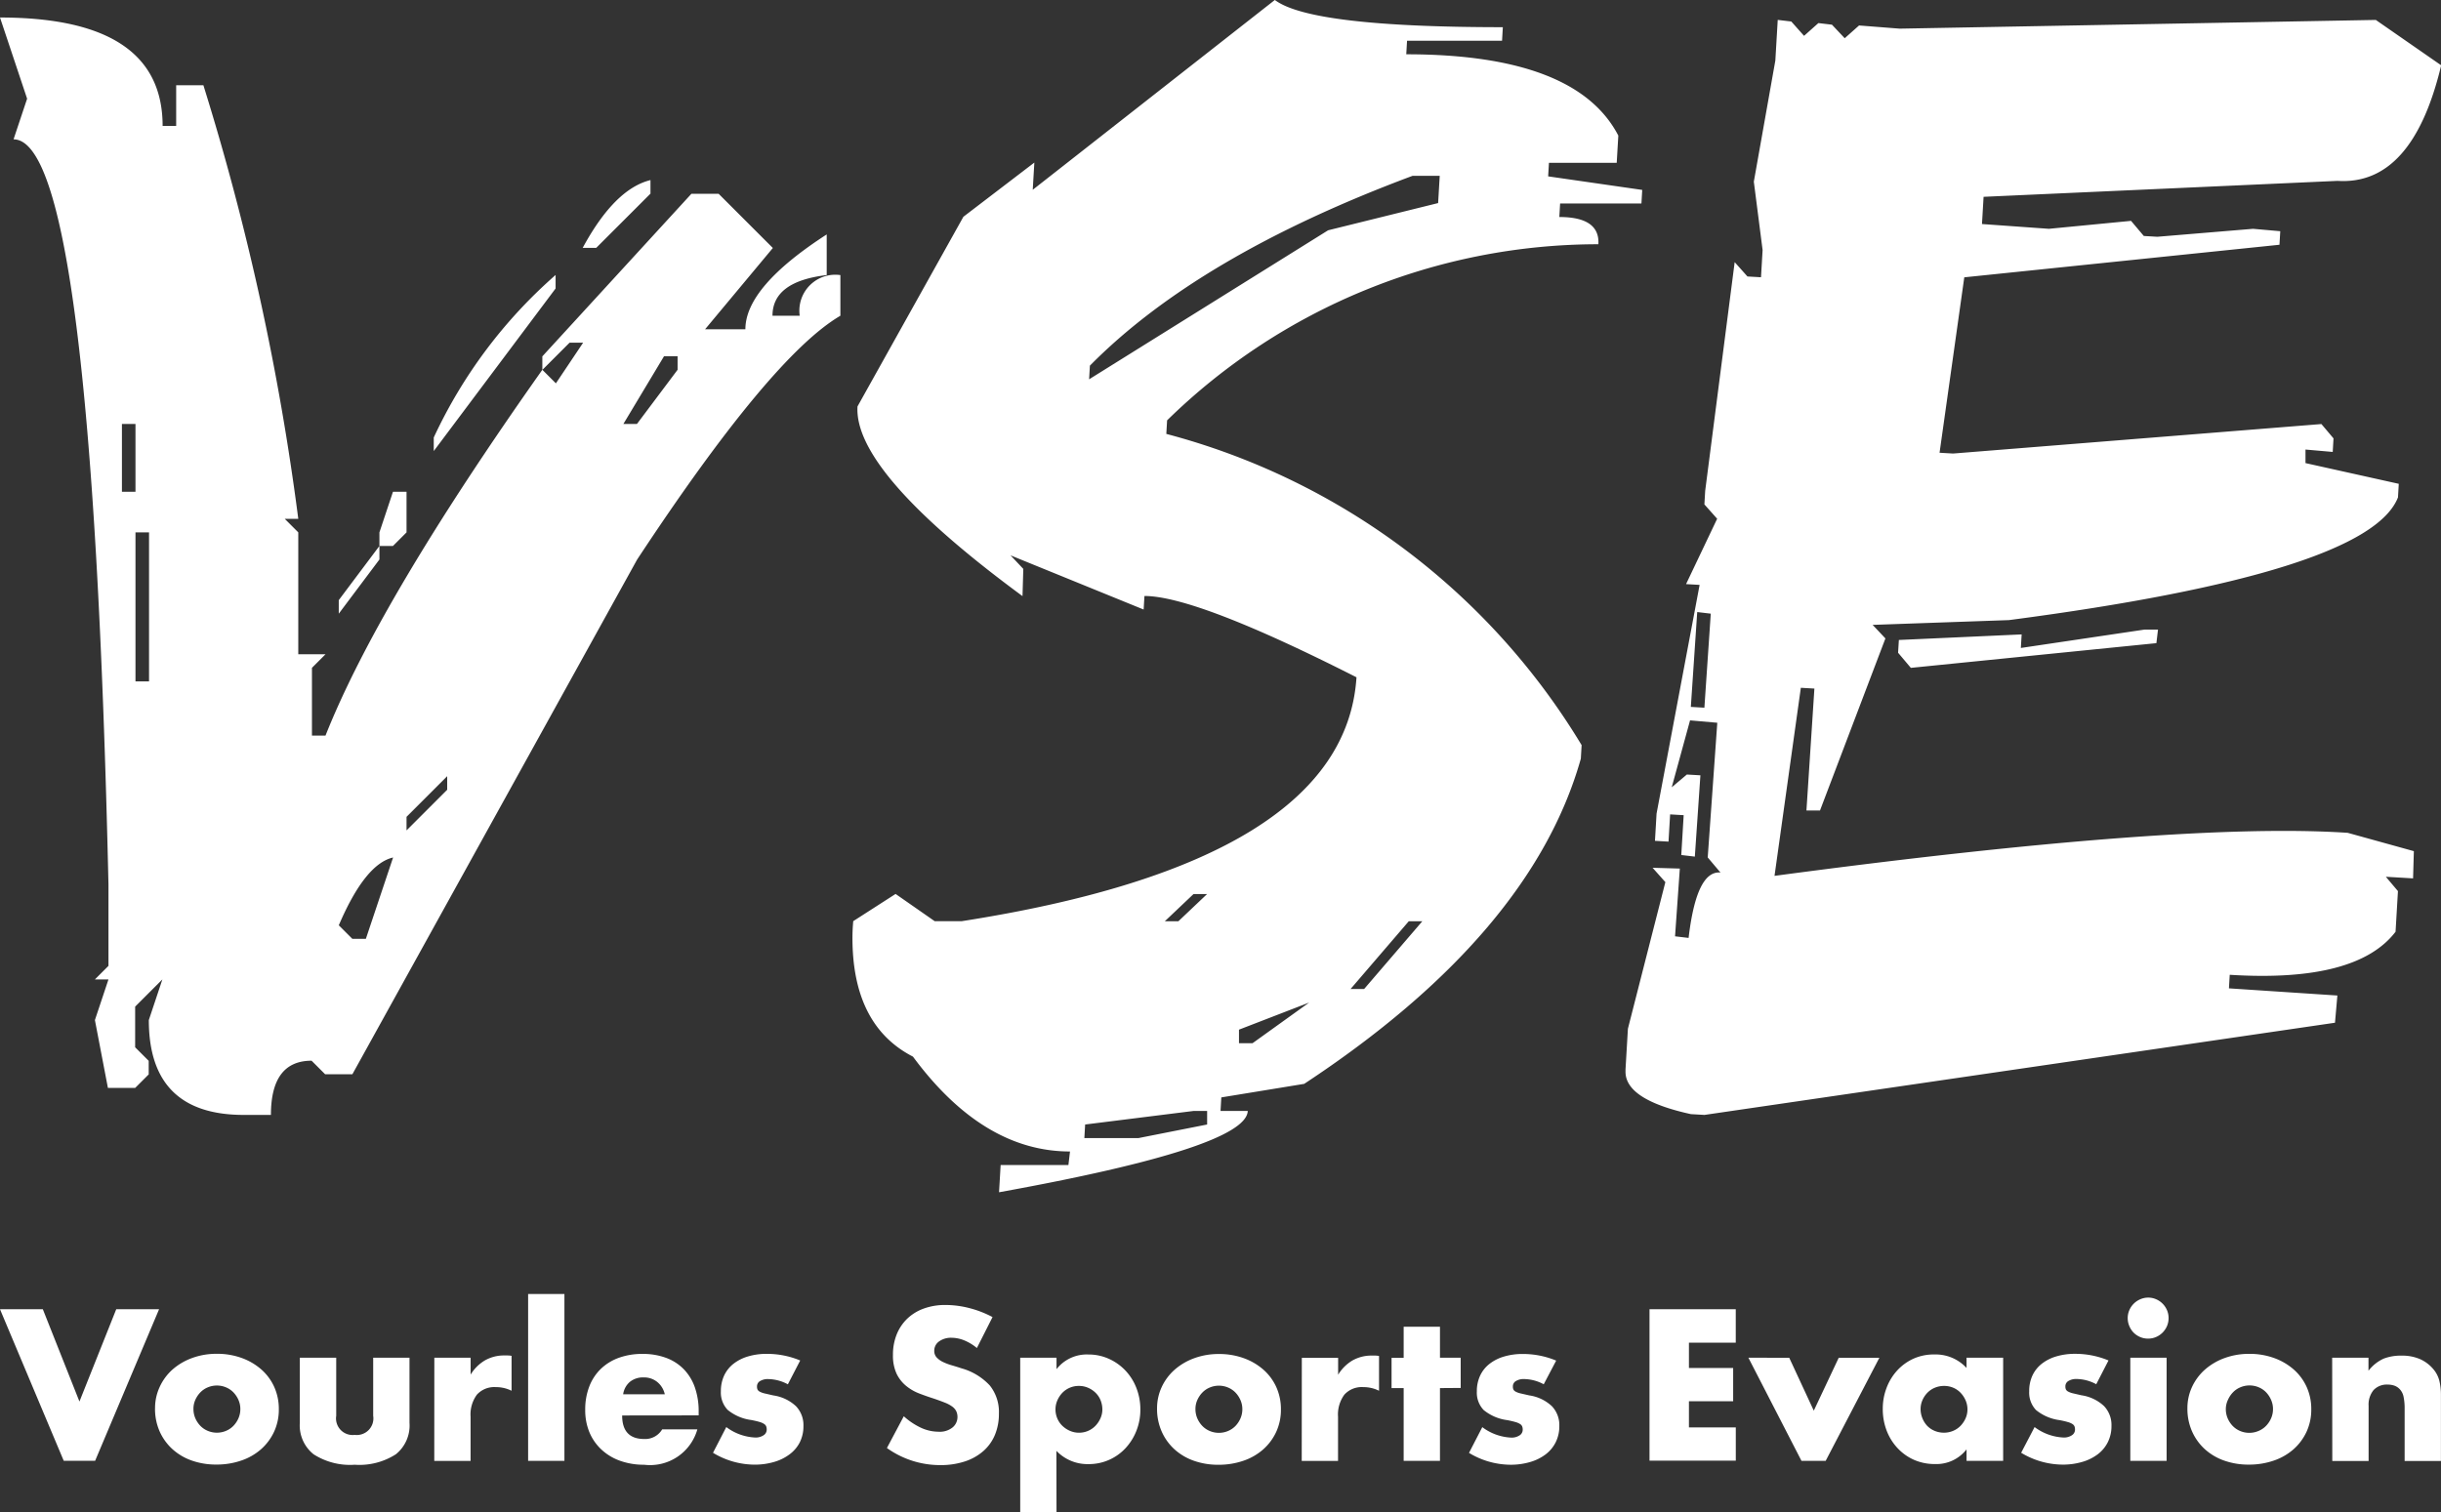
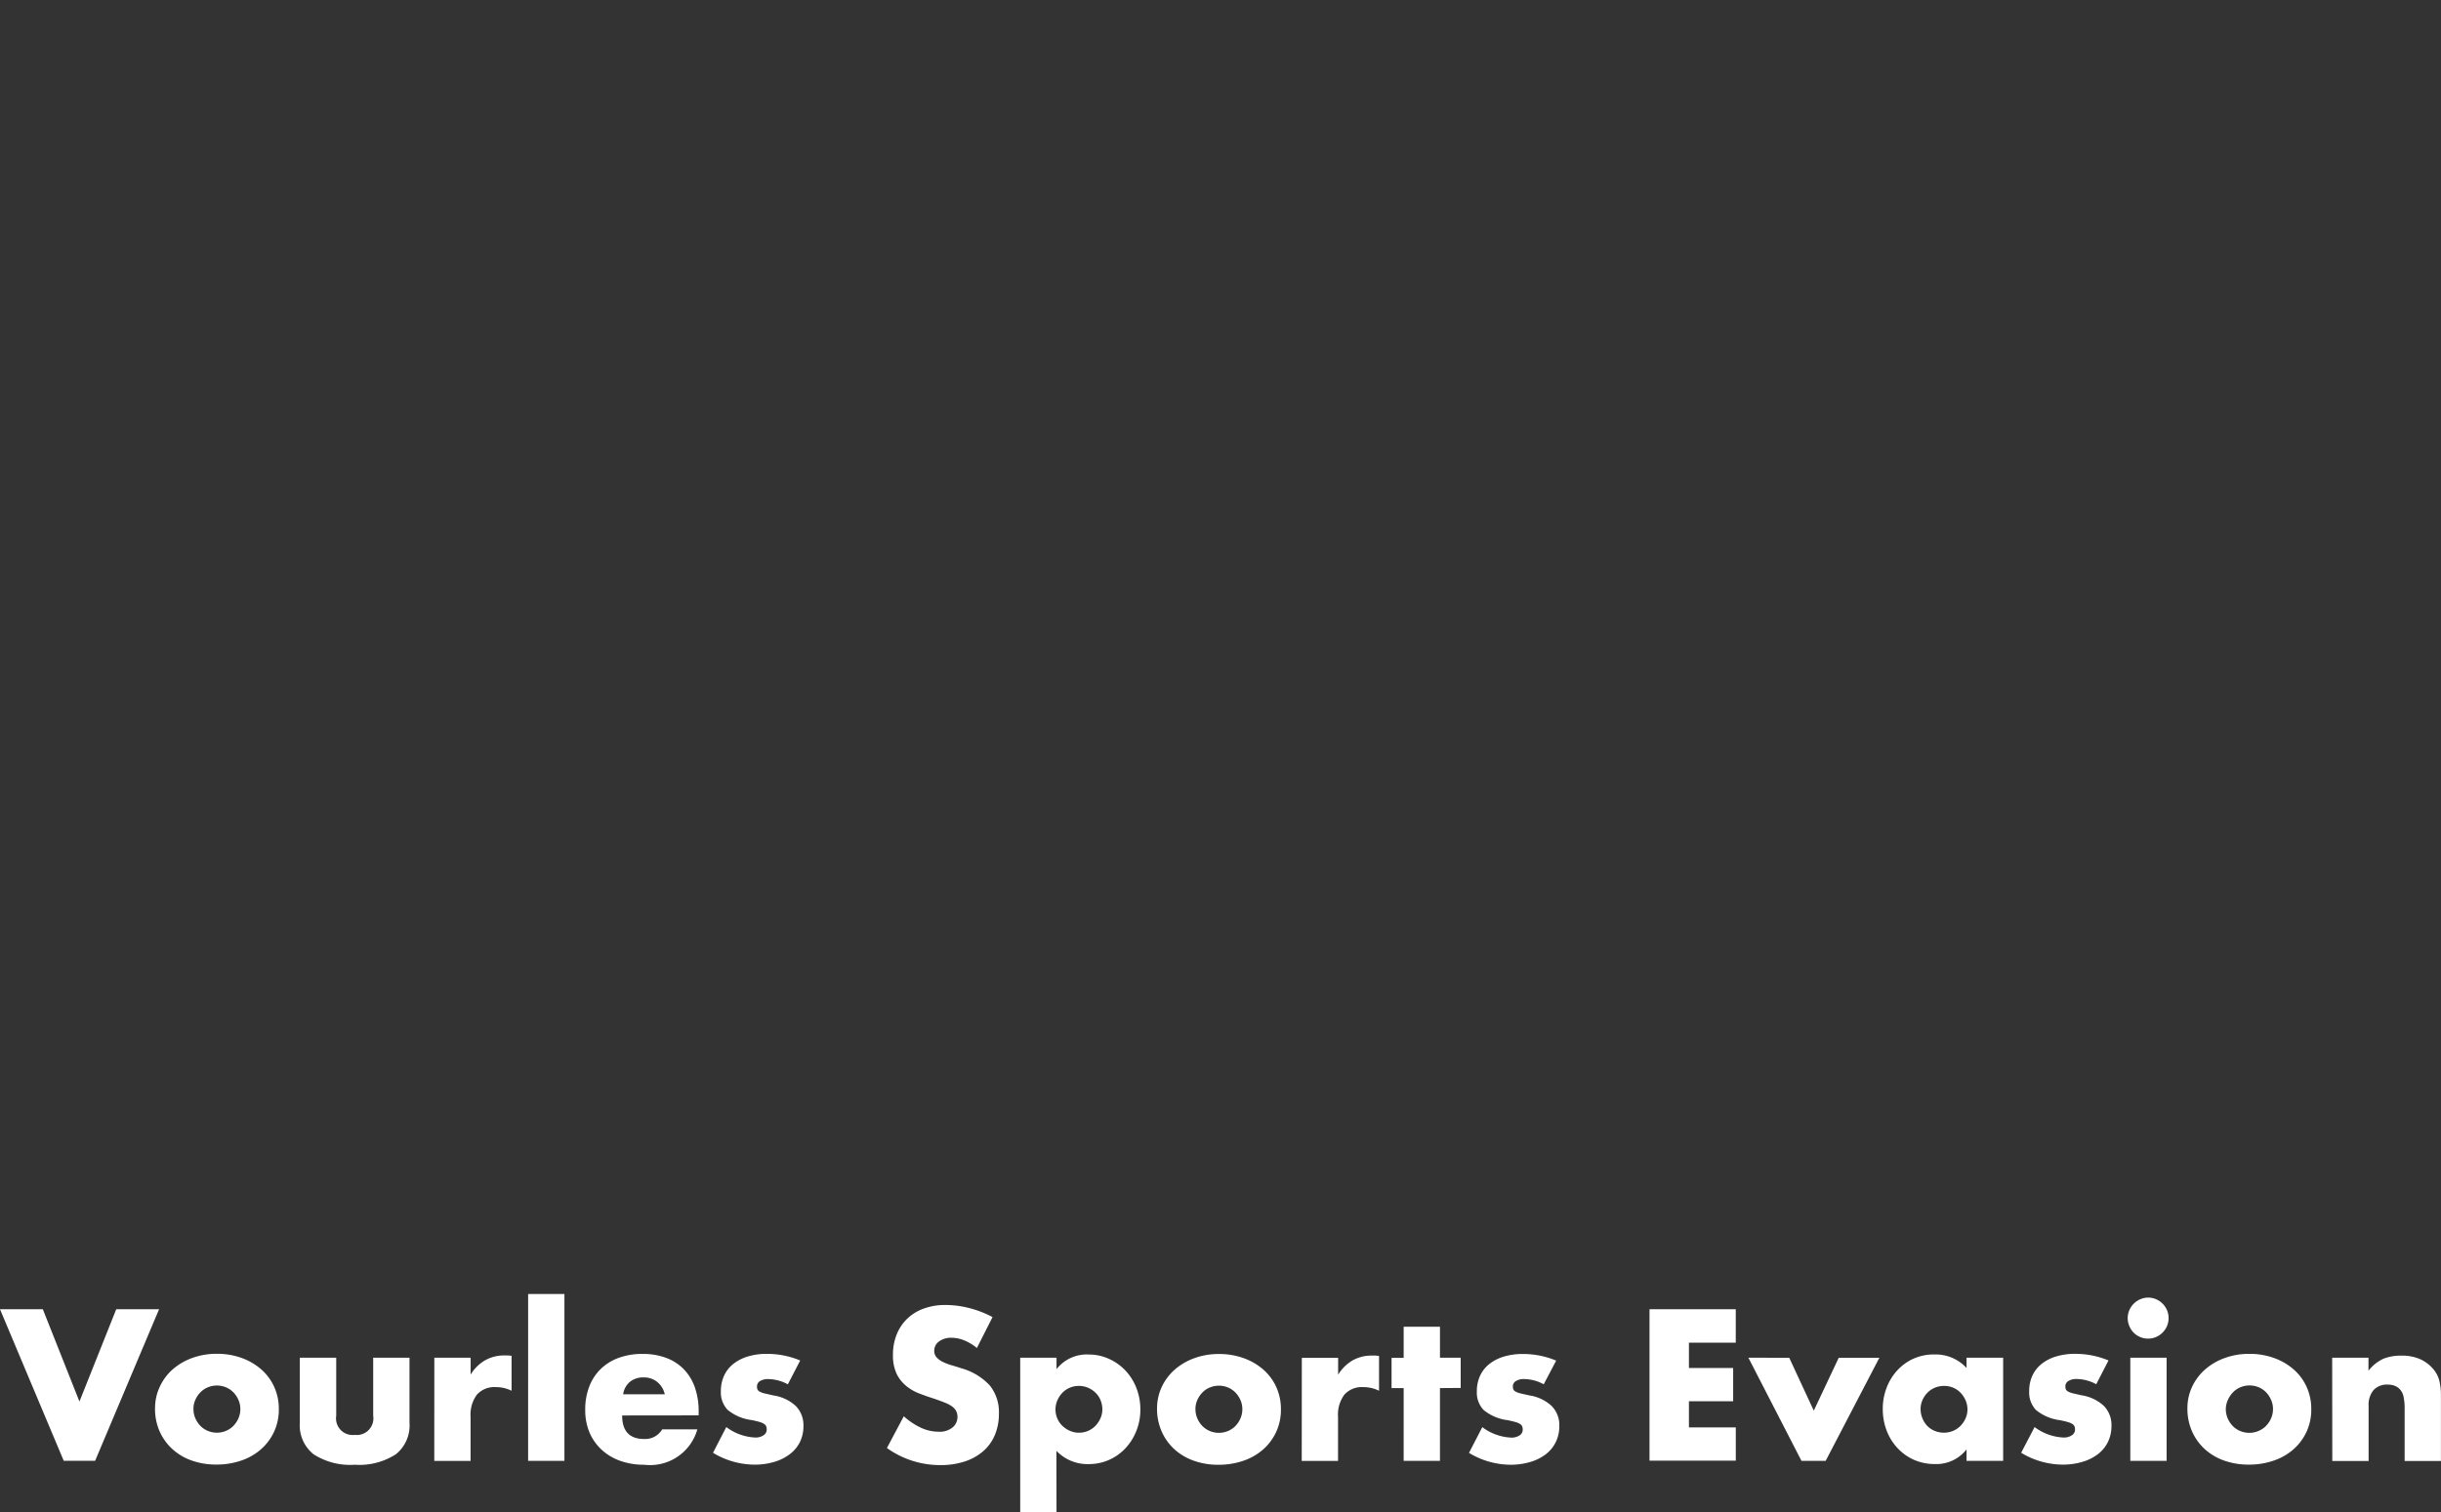
<svg xmlns="http://www.w3.org/2000/svg" width="80.682" height="50" viewBox="0 0 80.682 50">
  <rect x="0" y="0" width="80.682" height="50" fill="#333333" stroke="none" />
  <g id="Groupe_2892" data-name="Groupe 2892" transform="translate(-21379 12691.15)">
-     <path id="Tracé_8844" data-name="Tracé 8844" d="M-60.137-52.428q5.375,0,5.375,3.584h.448v-1.344h.9a84.288,84.288,0,0,1,3.136,14.334h-.448l.448.448v4.031h.9l-.448.448v2.24h.448q1.765-4.453,7.167-12.094l.448.448.9-1.344h-.448l-.9.9v-.448l4.927-5.375h.9l1.792,1.792-2.24,2.688H-35.5q0-1.4,2.688-3.136v1.344q-1.792.211-1.792,1.344h.9a1.188,1.188,0,0,1,1.344-1.344v1.344q-2.292,1.344-6.719,8.063L-48.49-17.489h-.9l-.448-.448q-1.344,0-1.344,1.792h-.9q-3.136,0-3.136-3.136l.448-1.344-.9.9v1.344l.448.448v.448l-.448.448h-.9L-57-19.281l.448-1.344H-57l.448-.448V-23.76Q-57.107-48.4-59.689-48.4l.448-1.344Zm21.5,5.375v.448l-1.792,1.792h-.448Q-39.821-46.763-38.636-47.053Zm-3.136,3.136v.448L-45.8-38.094v-.448A16.217,16.217,0,0,1-41.771-43.917Zm3.584,2.688-1.344,2.24h.448l1.344-1.792v-.448Zm-17.918,2.24v2.24h.448v-2.24Zm8.959,2.24h.448v1.344l-.448.448h-.448v-.448Zm-8.511,1.344v4.927h.448v-4.927Zm8.063.448v.448l-1.344,1.792v-.448ZM-46.7-26v.448l1.344-1.344v-.448Zm-2.24,3.584.448.448h.448l.9-2.688Q-48.069-24.445-48.938-22.416ZM-18-53.008q1.186.9,7.536.9l-.026.448H-13.63l-.026.448q5.612,0,7.009,2.688l-.053.9H-8.94l-.026.448,3.109.448-.026.448H-8.571l-.026.448q1.344,0,1.291.9a20.381,20.381,0,0,0-14.255,5.823l-.026.448A22.825,22.825,0,0,1-7.86-28.371l-.026.448q-1.634,5.8-9.143,10.751l-2.74.448-.026.448h.9q-.053,1.212-8.221,2.688l.053-.9h2.24l.053-.448q-2.872,0-5.191-3.136-2-1.028-2-3.926,0-.263.026-.553l1.4-.9,1.291.9h.9q12.648-1.976,13.043-8.063-5.3-2.688-7.009-2.688l-.026.448-4.4-1.792.422.448-.026.9q-5.586-4.111-5.454-6.271l3.5-6.271,2.345-1.792-.053.9Zm-6.113,12.094-.026.448,7.9-4.927,3.636-.9.053-.9h-.9Q-20.534-44.55-24.117-40.913Zm2.477,18.366h.448l.949-.9h-.448Zm8.063,0-1.924,2.24h.448l1.924-2.24Zm-5.612,3.584v.448h.448l1.871-1.344Zm-5.085,3.136-.026.448h1.792l2.266-.448v-.448h-.448Zm42.66-36.52,2.161,1.5q-.949,3.979-3.425,3.821l-11.7.527-.053.9,2.213.158,2.714-.263.422.5.448.026,3.162-.263.9.079-.026.448L4.788-43.838l-.817,5.8.448.026,12.173-.975.4.474-.026.448-.9-.079v.448l3.083.685-.026.448q-.975,2.5-12.858,4.058l-4.506.158.422.448L.019-26.21H-.429l.263-4.031-.448-.026-.87,6.218q13.412-1.792,18.945-1.423l2.187.606-.026.9-.9-.053.4.474-.079,1.344q-1.291,1.686-5.481,1.423l-.026.448,3.584.237-.079.9L-3.8-16.145l-.448-.026q-2.161-.474-2.161-1.4v-.079l.079-1.344,1.238-4.848-.422-.474.9.026-.158,2.24.448.053q.263-2.24,1.054-2.161l-.422-.5.316-4.453-.9-.079-.606,2.213.5-.422.448.026-.184,2.688-.448-.053.079-1.317-.448-.026-.053.9-.448-.026.053-.9,1.423-7.562-.448-.026,1.028-2.161-.422-.474.026-.448.975-7.562.422.474.448.026.053-.9L-2.168-47l.711-4.005.079-1.344.448.053.422.474.474-.422.448.053.422.448.474-.422,1.344.105ZM-4.039-32.771l-.211,3.136.448.026.211-3.109Zm14.782.58h.448l-.053.448-8.116.817-.422-.5.026-.422,4.058-.184-.026.448Z" transform="translate(21439.137 -12638.143)" fill="#fff" />
    <path id="Tracé_8843" data-name="Tracé 8843" d="M-59.584-7.795l1.21,3.051,1.216-3.051h1.416l-2.114,5.011h-1.037L-61-7.795Zm4.978,3.29a.773.773,0,0,0,.063.316.846.846,0,0,0,.166.249.731.731,0,0,0,.246.166.775.775,0,0,0,.3.06.775.775,0,0,0,.3-.06.731.731,0,0,0,.246-.166.846.846,0,0,0,.166-.249.756.756,0,0,0,.063-.309.74.74,0,0,0-.063-.3.846.846,0,0,0-.166-.249.731.731,0,0,0-.246-.166.775.775,0,0,0-.3-.06.775.775,0,0,0-.3.06.731.731,0,0,0-.246.166.859.859,0,0,0-.166.246A.717.717,0,0,0-54.606-4.5Zm-1.269-.013a1.659,1.659,0,0,1,.153-.708A1.739,1.739,0,0,1-55.3-5.8a2.023,2.023,0,0,1,.648-.382,2.339,2.339,0,0,1,.821-.14,2.37,2.37,0,0,1,.814.136,2.015,2.015,0,0,1,.651.379,1.7,1.7,0,0,1,.429.578,1.767,1.767,0,0,1,.153.741,1.735,1.735,0,0,1-.156.741,1.759,1.759,0,0,1-.429.578,1.92,1.92,0,0,1-.655.376,2.5,2.5,0,0,1-.827.133,2.4,2.4,0,0,1-.811-.133,1.871,1.871,0,0,1-.641-.379,1.758,1.758,0,0,1-.422-.588A1.846,1.846,0,0,1-55.876-4.518Zm5.988-1.675v1.921a.549.549,0,0,0,.611.631.549.549,0,0,0,.611-.631V-6.193h1.2V-4.04A1.219,1.219,0,0,1-47.916-3a2.231,2.231,0,0,1-1.359.346A2.231,2.231,0,0,1-50.635-3,1.219,1.219,0,0,1-51.09-4.04V-6.193Zm3.243,0h1.2v.558a1.382,1.382,0,0,1,.472-.469,1.269,1.269,0,0,1,.651-.163h.1a.734.734,0,0,1,.13.013V-5.1a1.143,1.143,0,0,0-.518-.12.774.774,0,0,0-.628.249,1.105,1.105,0,0,0-.209.728v1.462h-1.2Zm4.3-2.107v5.517h-1.2V-8.3Zm3.317,3.317a.724.724,0,0,0-.246-.405.689.689,0,0,0-.452-.153.689.689,0,0,0-.455.146.662.662,0,0,0-.223.412Zm-1.409.7q0,.778.731.778a.653.653,0,0,0,.592-.319h1.163a1.625,1.625,0,0,1-1.761,1.17,2.314,2.314,0,0,1-.791-.13,1.766,1.766,0,0,1-.615-.369,1.644,1.644,0,0,1-.4-.572,1.905,1.905,0,0,1-.14-.744,2.106,2.106,0,0,1,.133-.768,1.615,1.615,0,0,1,.379-.582,1.679,1.679,0,0,1,.595-.369,2.25,2.25,0,0,1,.788-.13,2.2,2.2,0,0,1,.778.13,1.574,1.574,0,0,1,.585.376,1.632,1.632,0,0,1,.366.6,2.383,2.383,0,0,1,.126.8v.126Zm5.477-1.03a1.406,1.406,0,0,0-.651-.173.489.489,0,0,0-.269.066.2.2,0,0,0-.1.179.235.235,0,0,0,.017.1.172.172,0,0,0,.073.07.634.634,0,0,0,.166.06l.289.066a1.381,1.381,0,0,1,.744.356.906.906,0,0,1,.246.655,1.187,1.187,0,0,1-.12.538A1.145,1.145,0,0,1-34.9-3a1.58,1.58,0,0,1-.512.253,2.283,2.283,0,0,1-.658.09,2.674,2.674,0,0,1-1.363-.392l.439-.851a1.714,1.714,0,0,0,.957.346.471.471,0,0,0,.273-.073.219.219,0,0,0,.106-.186.309.309,0,0,0-.017-.11.179.179,0,0,0-.07-.08A.556.556,0,0,0-35.9-4.07q-.1-.03-.269-.063a1.542,1.542,0,0,1-.781-.336.831.831,0,0,1-.223-.615,1.21,1.21,0,0,1,.106-.515,1.066,1.066,0,0,1,.306-.389,1.433,1.433,0,0,1,.482-.246,2.142,2.142,0,0,1,.628-.086,2.85,2.85,0,0,1,1.1.219Zm6.248-1.2a1.609,1.609,0,0,0-.425-.256,1.13,1.13,0,0,0-.412-.083.669.669,0,0,0-.412.12.373.373,0,0,0-.16.312.311.311,0,0,0,.08.219.7.7,0,0,0,.209.15,1.792,1.792,0,0,0,.292.11q.163.047.322.1a2.01,2.01,0,0,1,.934.568,1.4,1.4,0,0,1,.3.927,1.805,1.805,0,0,1-.13.7,1.456,1.456,0,0,1-.379.535,1.748,1.748,0,0,1-.611.346,2.547,2.547,0,0,1-.821.123,3.019,3.019,0,0,1-1.761-.565l.558-1.05a2.265,2.265,0,0,0,.578.385,1.39,1.39,0,0,0,.565.126.674.674,0,0,0,.475-.146.445.445,0,0,0,.156-.332.449.449,0,0,0-.04-.2.425.425,0,0,0-.133-.153,1.065,1.065,0,0,0-.243-.13q-.15-.06-.362-.133-.253-.08-.5-.176a1.558,1.558,0,0,1-.432-.256,1.189,1.189,0,0,1-.306-.4,1.422,1.422,0,0,1-.116-.615,1.776,1.776,0,0,1,.123-.675,1.5,1.5,0,0,1,.346-.518,1.541,1.541,0,0,1,.545-.336,2.06,2.06,0,0,1,.721-.12,3.157,3.157,0,0,1,.778.1,3.43,3.43,0,0,1,.778.3Zm4.147,2.034a.815.815,0,0,0-.056-.3.726.726,0,0,0-.163-.249.814.814,0,0,0-.249-.169.756.756,0,0,0-.309-.063.751.751,0,0,0-.3.06.74.74,0,0,0-.243.166.846.846,0,0,0-.166.249.74.74,0,0,0-.063.3.751.751,0,0,0,.06.3.74.74,0,0,0,.166.243.846.846,0,0,0,.249.166.74.74,0,0,0,.3.063.751.751,0,0,0,.3-.06.74.74,0,0,0,.243-.166.859.859,0,0,0,.166-.246A.7.7,0,0,0-24.564-4.478Zm-1.515,3.4h-1.2V-6.193h1.2v.379a1.269,1.269,0,0,1,1.05-.485,1.633,1.633,0,0,1,.681.143,1.727,1.727,0,0,1,.548.389,1.764,1.764,0,0,1,.362.578,1.94,1.94,0,0,1,.13.711,1.888,1.888,0,0,1-.13.7A1.811,1.811,0,0,1-23.8-3.2a1.656,1.656,0,0,1-.542.385,1.643,1.643,0,0,1-.678.14,1.42,1.42,0,0,1-1.063-.439ZM-21.487-4.5a.773.773,0,0,0,.063.316.846.846,0,0,0,.166.249.731.731,0,0,0,.246.166.775.775,0,0,0,.3.06.775.775,0,0,0,.3-.06.731.731,0,0,0,.246-.166.846.846,0,0,0,.166-.249.756.756,0,0,0,.063-.309.74.74,0,0,0-.063-.3.846.846,0,0,0-.166-.249.731.731,0,0,0-.246-.166.775.775,0,0,0-.3-.06.775.775,0,0,0-.3.06.731.731,0,0,0-.246.166.859.859,0,0,0-.166.246A.717.717,0,0,0-21.487-4.5Zm-1.269-.013a1.659,1.659,0,0,1,.153-.708,1.739,1.739,0,0,1,.425-.572,2.023,2.023,0,0,1,.648-.382,2.339,2.339,0,0,1,.821-.14,2.37,2.37,0,0,1,.814.136,2.015,2.015,0,0,1,.651.379,1.7,1.7,0,0,1,.429.578,1.767,1.767,0,0,1,.153.741,1.735,1.735,0,0,1-.156.741,1.759,1.759,0,0,1-.429.578,1.92,1.92,0,0,1-.655.376,2.5,2.5,0,0,1-.827.133,2.4,2.4,0,0,1-.811-.133,1.872,1.872,0,0,1-.641-.379,1.758,1.758,0,0,1-.422-.588A1.846,1.846,0,0,1-22.756-4.518Zm4.785-1.675h1.2v.558A1.382,1.382,0,0,1-16.3-6.1a1.269,1.269,0,0,1,.651-.163h.1a.734.734,0,0,1,.13.013V-5.1a1.143,1.143,0,0,0-.518-.12.774.774,0,0,0-.628.249,1.105,1.105,0,0,0-.209.728v1.462h-1.2Zm4.566,1v2.406h-1.2V-5.189h-.4v-1h.4V-7.217h1.2v1.024h.685v1Zm3.43-.126a1.406,1.406,0,0,0-.651-.173.489.489,0,0,0-.269.066.2.2,0,0,0-.1.179.235.235,0,0,0,.017.1.172.172,0,0,0,.073.07.634.634,0,0,0,.166.06l.289.066a1.381,1.381,0,0,1,.744.356.906.906,0,0,1,.246.655,1.187,1.187,0,0,1-.12.538,1.145,1.145,0,0,1-.332.4,1.58,1.58,0,0,1-.512.253,2.283,2.283,0,0,1-.658.09,2.674,2.674,0,0,1-1.363-.392l.439-.851a1.714,1.714,0,0,0,.957.346.471.471,0,0,0,.273-.073.219.219,0,0,0,.106-.186.309.309,0,0,0-.017-.11.179.179,0,0,0-.07-.08.556.556,0,0,0-.156-.066q-.1-.03-.269-.063a1.542,1.542,0,0,1-.781-.336.831.831,0,0,1-.223-.615,1.21,1.21,0,0,1,.106-.515,1.067,1.067,0,0,1,.306-.389,1.433,1.433,0,0,1,.482-.246,2.142,2.142,0,0,1,.628-.086,2.85,2.85,0,0,1,1.1.219Zm6.347-1.376H-5.176v.837h1.462v1.1H-5.176v.864h1.549v1.1H-6.479V-7.795h2.851Zm1.768.5.811,1.748.824-1.748H1.118L-.656-2.783h-.8l-1.755-3.41ZM2.481-4.5a.792.792,0,0,0,.06.309A.8.8,0,0,0,2.7-3.94a.731.731,0,0,0,.246.166.792.792,0,0,0,.309.06.775.775,0,0,0,.3-.06.731.731,0,0,0,.246-.166.859.859,0,0,0,.166-.246.717.717,0,0,0,.063-.3.74.74,0,0,0-.063-.3.846.846,0,0,0-.166-.249A.731.731,0,0,0,3.561-5.2a.775.775,0,0,0-.3-.06.792.792,0,0,0-.309.06.731.731,0,0,0-.246.166.819.819,0,0,0-.163.243A.728.728,0,0,0,2.481-4.5ZM4-6.193h1.21v3.41H4v-.379a1.262,1.262,0,0,1-1.044.485,1.694,1.694,0,0,1-.685-.136A1.651,1.651,0,0,1,1.723-3.2a1.764,1.764,0,0,1-.362-.578,1.977,1.977,0,0,1-.13-.724,1.921,1.921,0,0,1,.126-.695,1.786,1.786,0,0,1,.352-.575,1.661,1.661,0,0,1,.538-.389A1.642,1.642,0,0,1,2.939-6.3,1.389,1.389,0,0,1,4-5.854Zm4.287.877a1.406,1.406,0,0,0-.651-.173.489.489,0,0,0-.269.066.2.2,0,0,0-.1.179.235.235,0,0,0,.017.1.172.172,0,0,0,.073.07.634.634,0,0,0,.166.06L7.8-4.95a1.381,1.381,0,0,1,.744.356.906.906,0,0,1,.246.655,1.187,1.187,0,0,1-.12.538,1.145,1.145,0,0,1-.332.4,1.58,1.58,0,0,1-.512.253,2.283,2.283,0,0,1-.658.09,2.674,2.674,0,0,1-1.363-.392L6.249-3.9a1.714,1.714,0,0,0,.957.346.471.471,0,0,0,.273-.073.219.219,0,0,0,.106-.186.309.309,0,0,0-.017-.11A.179.179,0,0,0,7.5-4a.556.556,0,0,0-.156-.066q-.1-.03-.269-.063a1.542,1.542,0,0,1-.781-.336.831.831,0,0,1-.223-.615A1.21,1.21,0,0,1,6.176-5.6a1.067,1.067,0,0,1,.306-.389,1.433,1.433,0,0,1,.482-.246,2.142,2.142,0,0,1,.628-.086,2.85,2.85,0,0,1,1.1.219Zm2.326-.877v3.41h-1.2v-3.41ZM9.327-7.5a.654.654,0,0,1,.053-.263.689.689,0,0,1,.146-.216.689.689,0,0,1,.216-.146A.654.654,0,0,1,10-8.18a.654.654,0,0,1,.263.053.69.69,0,0,1,.216.146.689.689,0,0,1,.146.216.654.654,0,0,1,.053.263.654.654,0,0,1-.053.263.689.689,0,0,1-.146.216.69.69,0,0,1-.216.146A.654.654,0,0,1,10-6.824a.654.654,0,0,1-.263-.053.689.689,0,0,1-.216-.146A.689.689,0,0,1,9.38-7.24.654.654,0,0,1,9.327-7.5Zm3.243,3a.773.773,0,0,0,.063.316.846.846,0,0,0,.166.249.731.731,0,0,0,.246.166.775.775,0,0,0,.3.06.775.775,0,0,0,.3-.06A.731.731,0,0,0,13.9-3.94a.846.846,0,0,0,.166-.249.756.756,0,0,0,.063-.309.74.74,0,0,0-.063-.3A.846.846,0,0,0,13.9-5.05a.731.731,0,0,0-.246-.166.775.775,0,0,0-.3-.06.775.775,0,0,0-.3.06.731.731,0,0,0-.246.166.859.859,0,0,0-.166.246A.717.717,0,0,0,12.57-4.5ZM11.3-4.518a1.659,1.659,0,0,1,.153-.708,1.739,1.739,0,0,1,.425-.572,2.023,2.023,0,0,1,.648-.382,2.339,2.339,0,0,1,.821-.14,2.37,2.37,0,0,1,.814.136,2.015,2.015,0,0,1,.651.379,1.7,1.7,0,0,1,.429.578,1.767,1.767,0,0,1,.153.741,1.735,1.735,0,0,1-.156.741,1.759,1.759,0,0,1-.429.578,1.92,1.92,0,0,1-.655.376,2.5,2.5,0,0,1-.827.133,2.4,2.4,0,0,1-.811-.133,1.872,1.872,0,0,1-.641-.379,1.758,1.758,0,0,1-.422-.588A1.846,1.846,0,0,1,11.3-4.518Zm4.785-1.675h1.2v.432a1.317,1.317,0,0,1,.5-.4,1.56,1.56,0,0,1,.592-.1,1.478,1.478,0,0,1,.615.116,1.226,1.226,0,0,1,.435.329.945.945,0,0,1,.2.385,2.008,2.008,0,0,1,.053.485v2.167h-1.2V-4.5a1.853,1.853,0,0,0-.037-.409.506.506,0,0,0-.13-.249.456.456,0,0,0-.179-.113.668.668,0,0,0-.213-.033.6.6,0,0,0-.469.183.759.759,0,0,0-.163.522v1.821h-1.2Z" transform="translate(21440 -12640.068)" fill="#fff" />
  </g>
</svg>